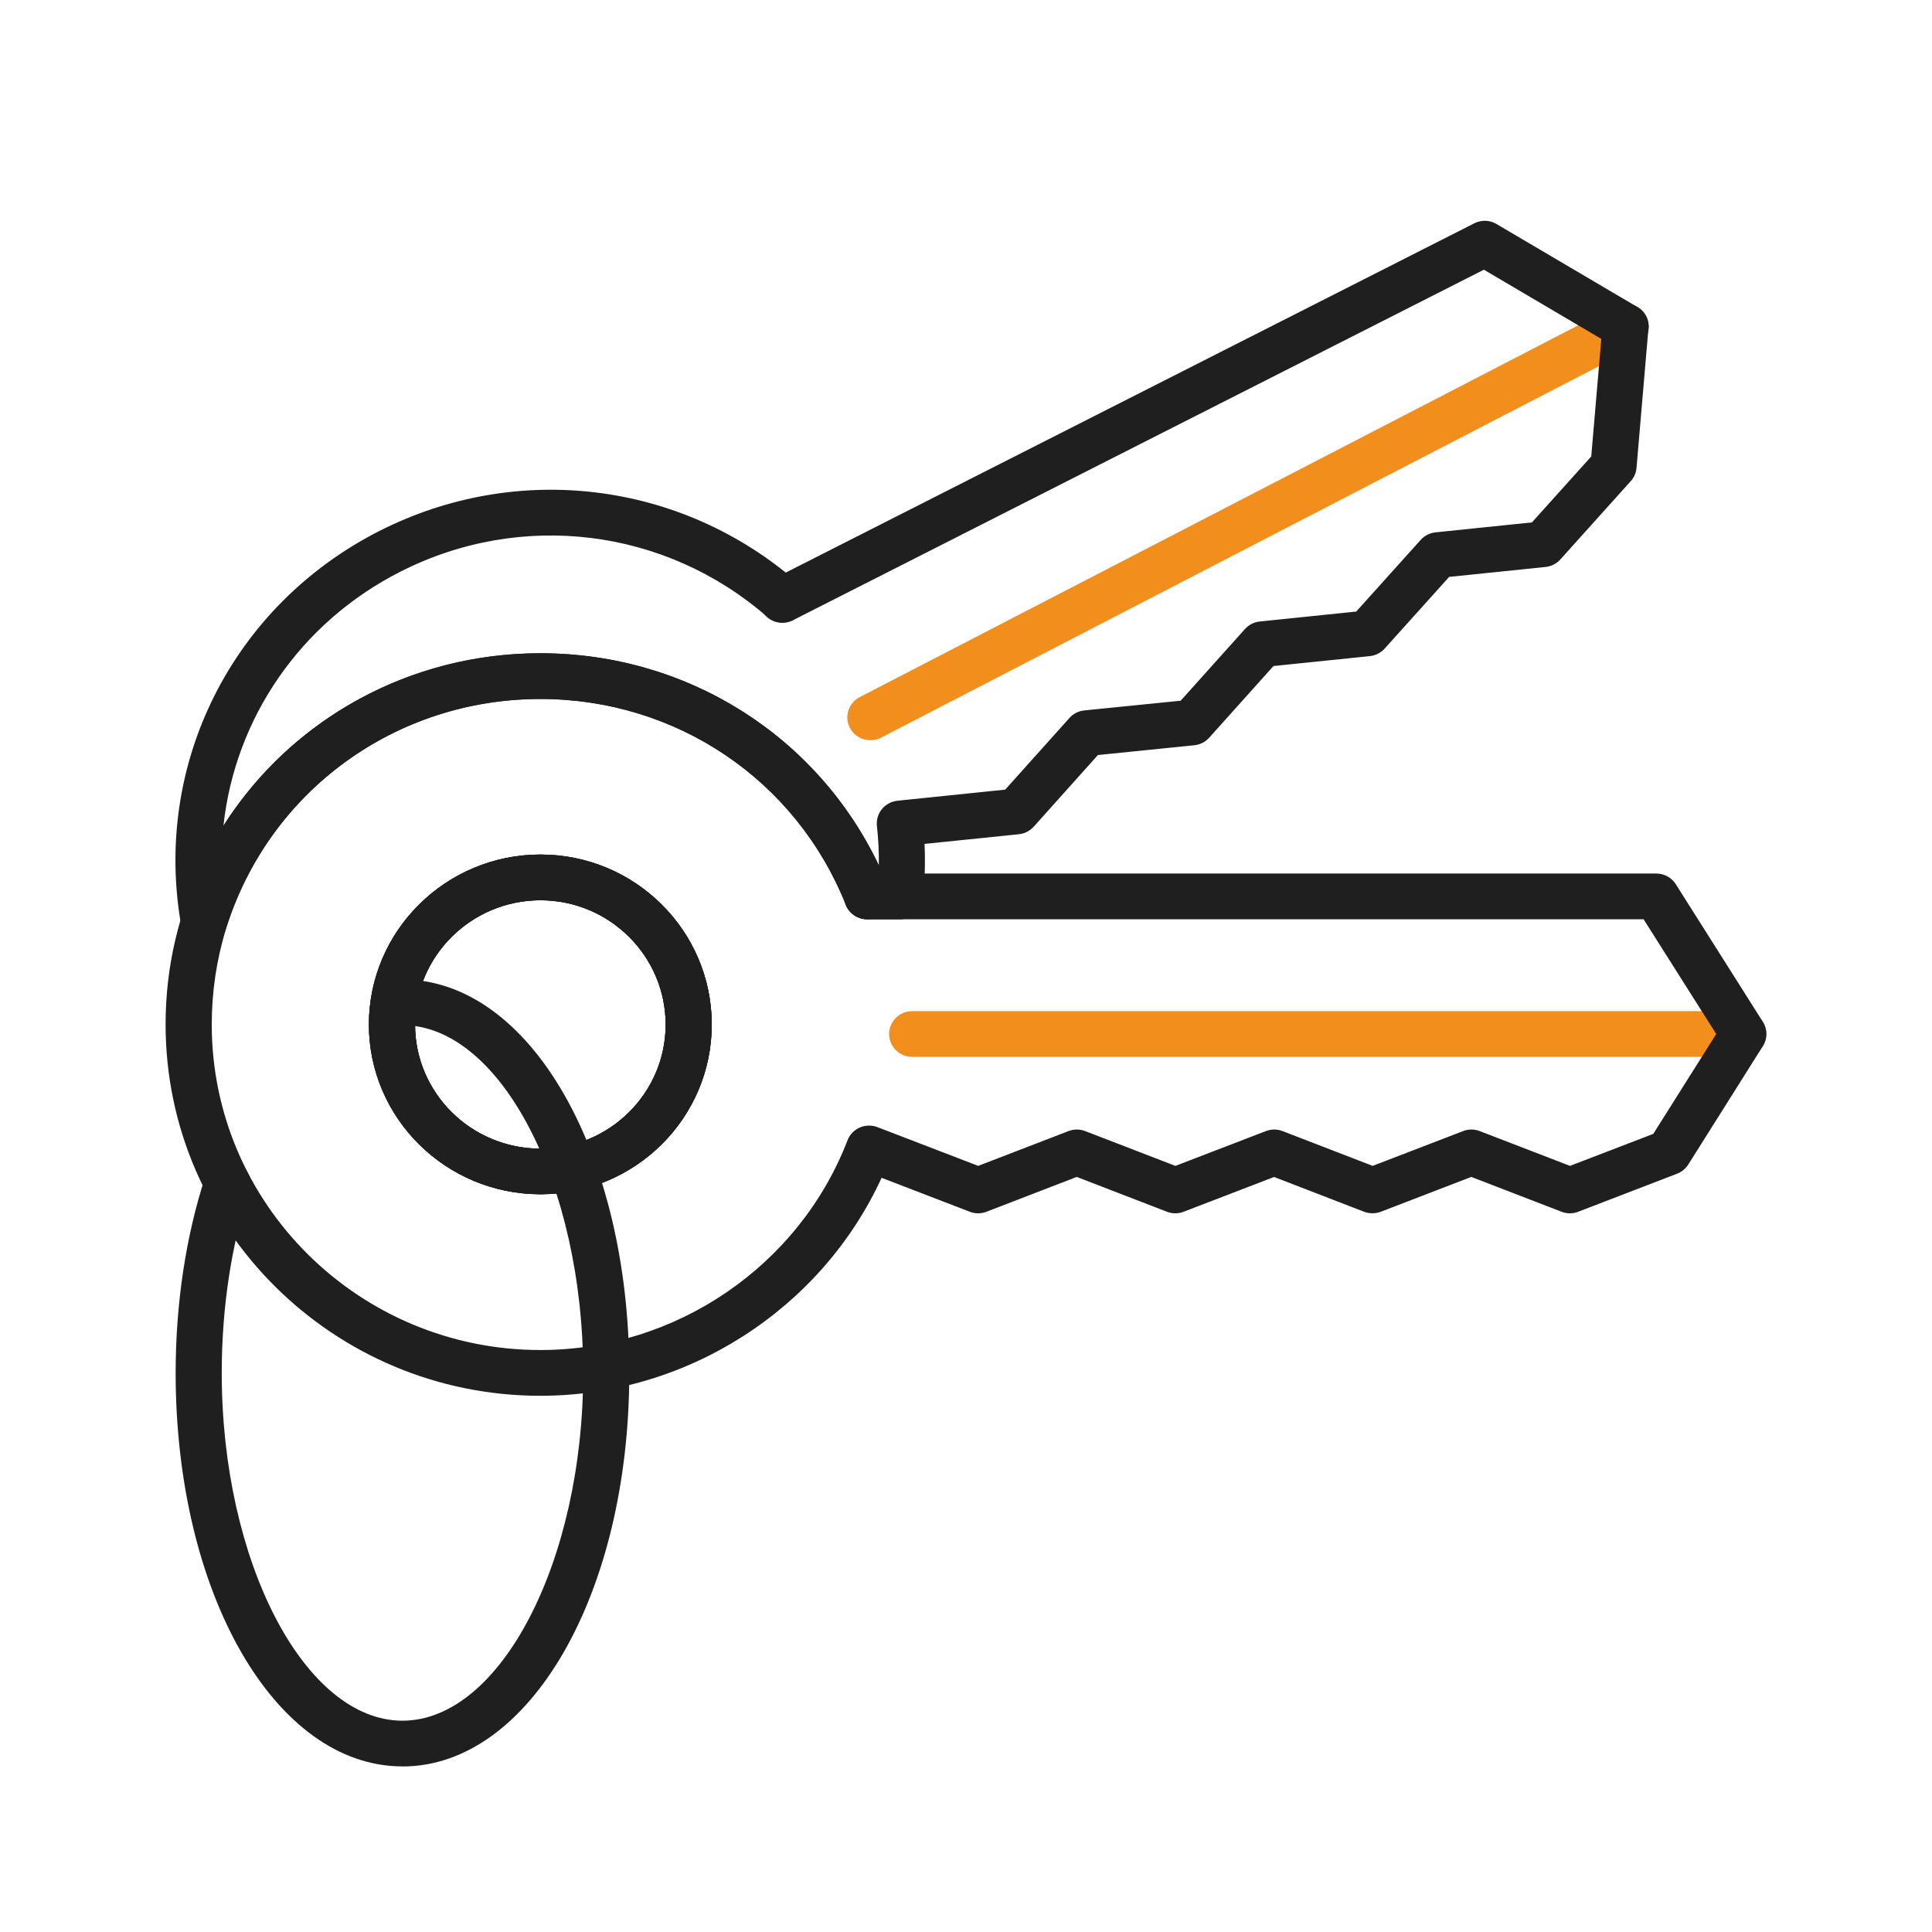
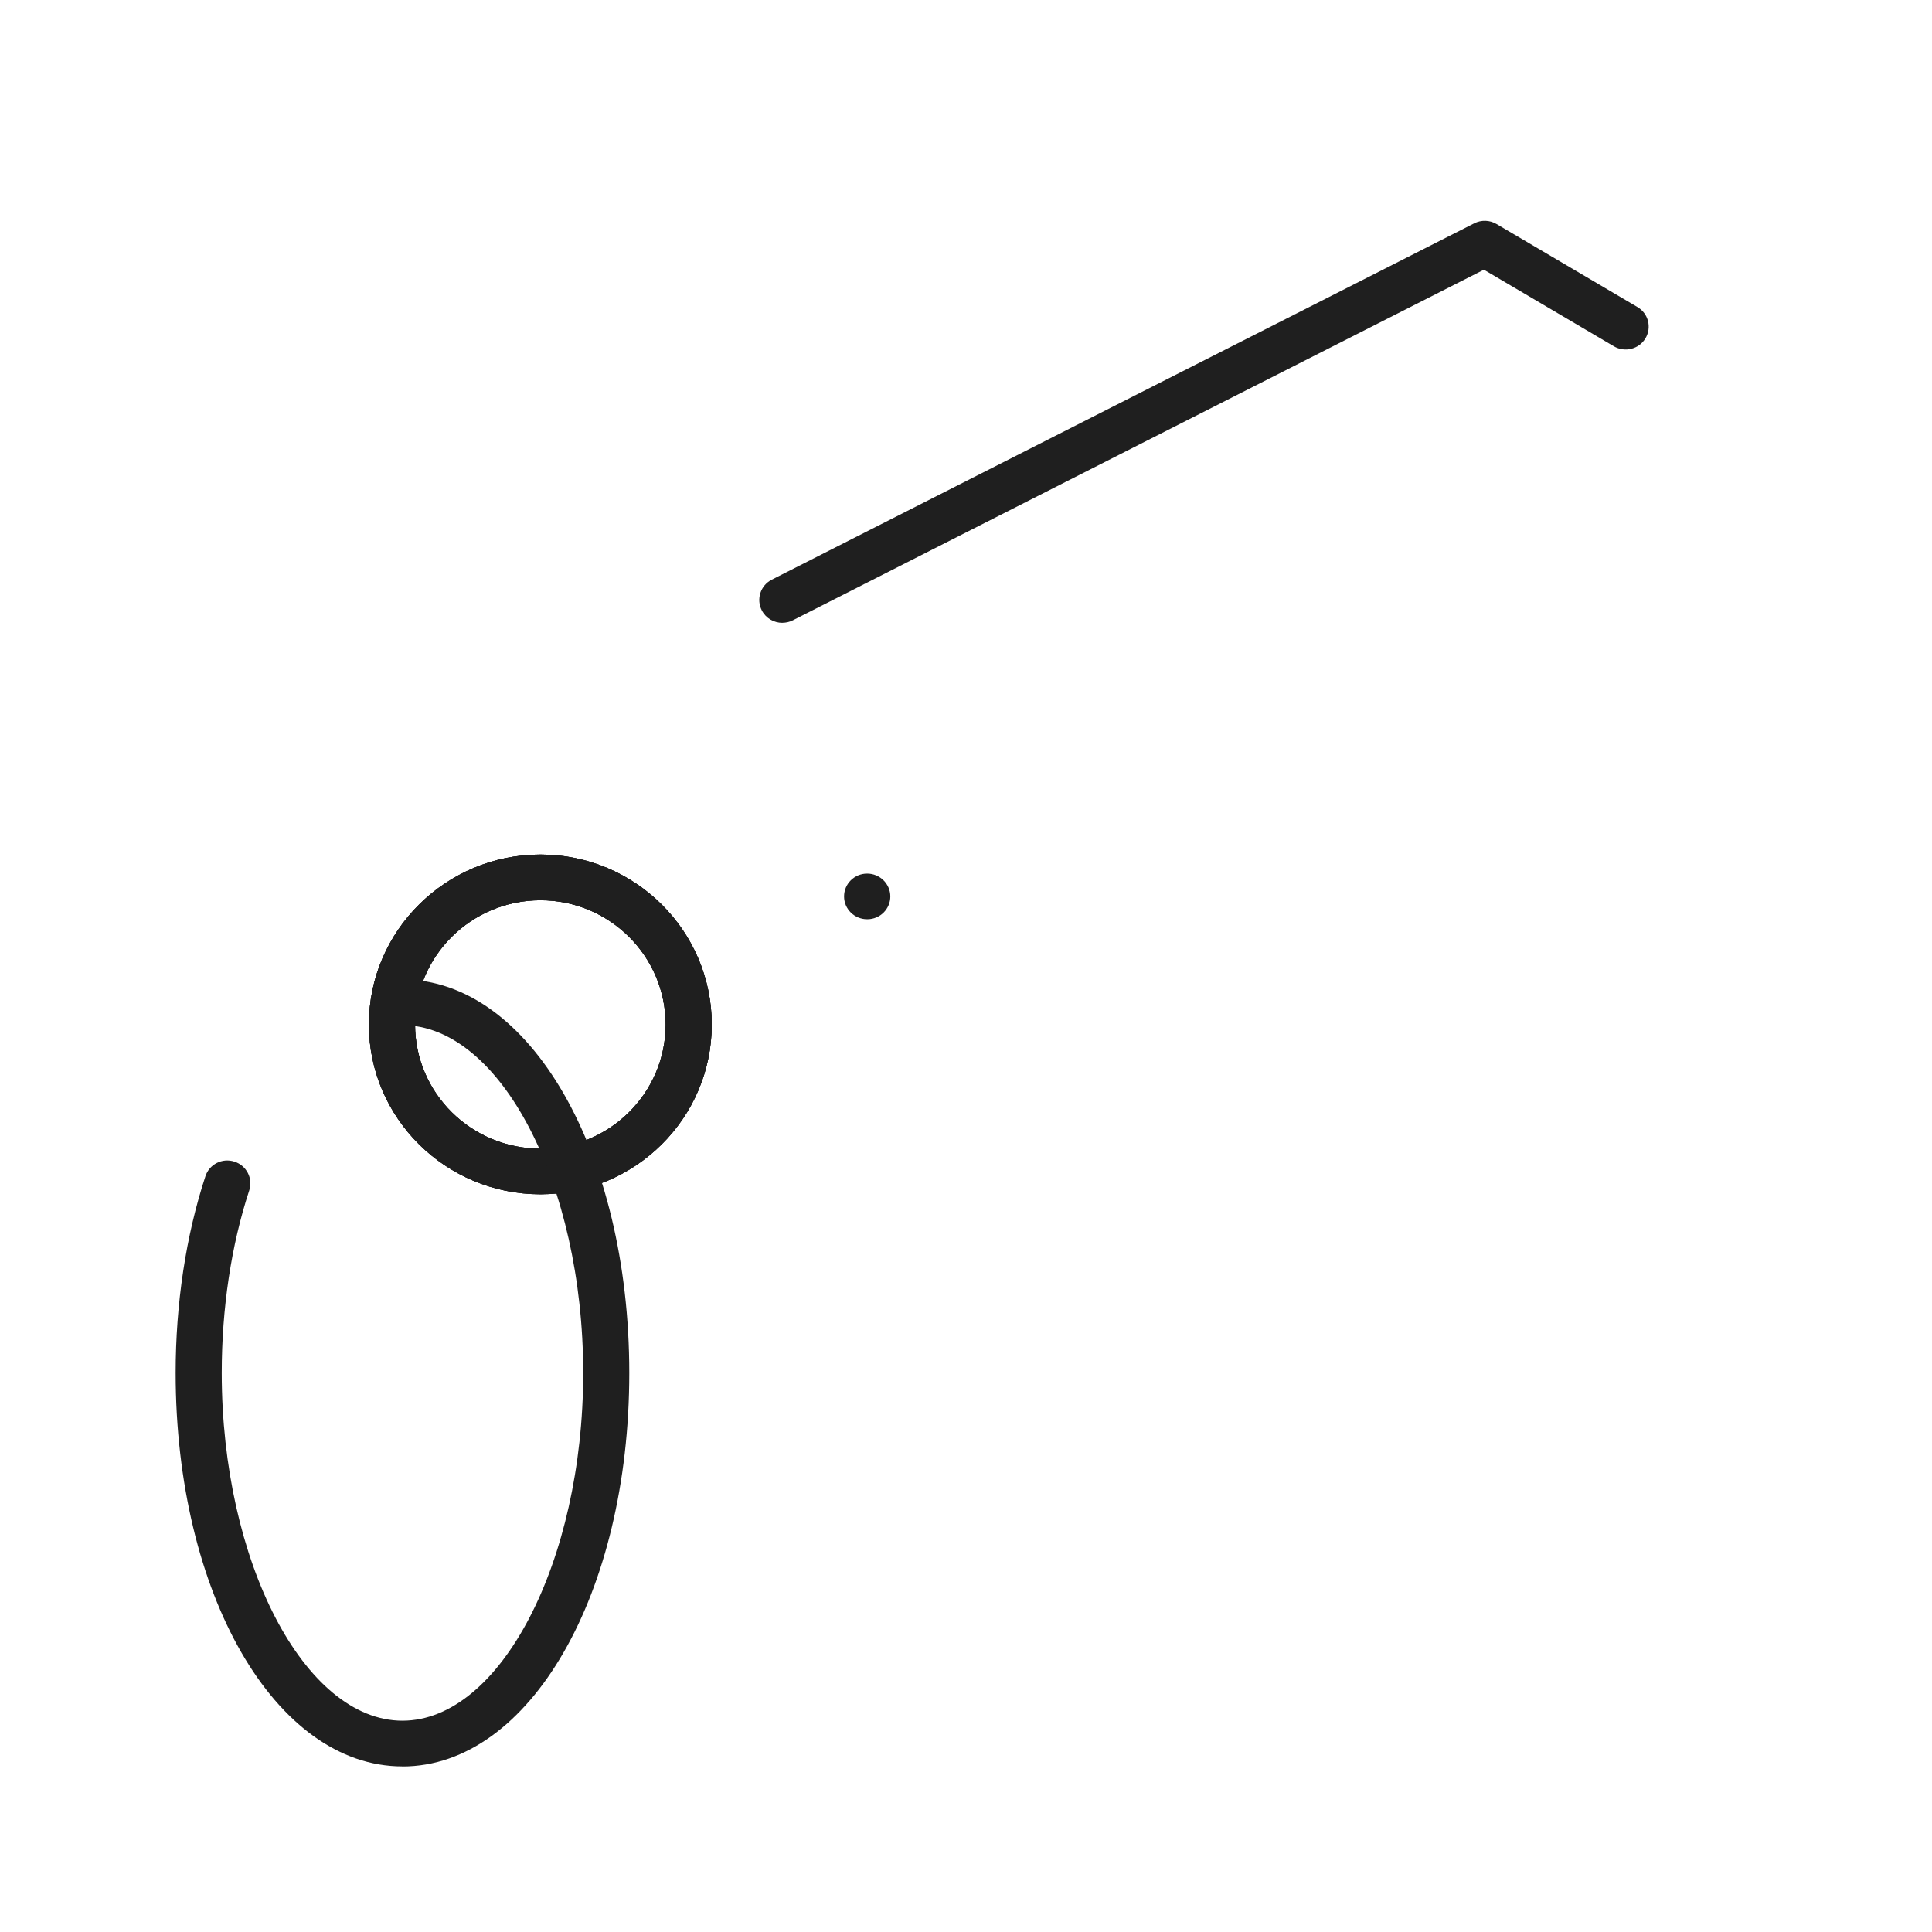
<svg xmlns="http://www.w3.org/2000/svg" width="35" height="35" viewBox="0 0 35 35" fill="none">
  <g clip-path="url(#clip0_25_695)">
    <path d="M15.713 16.653H15.709C15.478 16.653 15.291 16.468 15.291 16.24C15.291 16.011 15.478 15.826 15.709 15.826C15.939 15.826 16.129 16.011 16.129 16.24C16.129 16.468 15.943 16.653 15.713 16.653Z" fill="#1F1F1F" />
    <path d="M9.791 21.635C8.078 21.635 6.683 20.256 6.683 18.56C6.683 16.864 8.077 15.481 9.791 15.481C11.504 15.481 12.894 16.862 12.894 18.56C12.894 20.258 11.502 21.635 9.791 21.635ZM9.791 16.309C8.538 16.309 7.519 17.32 7.519 18.561C7.519 19.802 8.538 20.809 9.791 20.809C11.043 20.809 12.059 19.8 12.059 18.561C12.059 17.321 11.042 16.309 9.791 16.309Z" fill="#1F1F1F" />
    <path d="M9.791 21.635C8.078 21.635 6.683 20.256 6.683 18.56C6.683 16.864 8.077 15.481 9.791 15.481C11.504 15.481 12.894 16.862 12.894 18.56C12.894 20.258 11.502 21.635 9.791 21.635ZM9.791 16.309C8.538 16.309 7.519 17.32 7.519 18.561C7.519 19.802 8.538 20.809 9.791 20.809C11.043 20.809 12.059 19.8 12.059 18.561C12.059 17.321 11.042 16.309 9.791 16.309Z" fill="#1F1F1F" />
-     <path d="M15.768 13.41C15.617 13.41 15.472 13.329 15.397 13.187C15.29 12.984 15.37 12.735 15.574 12.629L29.256 5.549C29.46 5.444 29.712 5.521 29.82 5.724C29.926 5.928 29.847 6.177 29.643 6.283L15.962 13.363C15.899 13.394 15.834 13.41 15.769 13.41H15.768Z" fill="#F28E1C" />
    <path d="M14.173 11.283C14.021 11.283 13.875 11.201 13.801 11.058C13.696 10.854 13.777 10.605 13.982 10.501L26.707 4.046C26.834 3.981 26.987 3.985 27.11 4.058L29.663 5.562C29.862 5.678 29.926 5.932 29.809 6.129C29.691 6.326 29.434 6.39 29.236 6.273L26.882 4.886L14.363 11.237C14.303 11.268 14.237 11.282 14.173 11.282V11.283Z" fill="#1F1F1F" />
-     <path d="M3.696 17.115C3.687 17.115 3.678 17.115 3.669 17.114C3.477 17.102 3.317 16.961 3.284 16.773C2.762 13.848 4.206 10.973 6.875 9.618C9.373 8.352 12.347 8.72 14.451 10.554C14.624 10.705 14.642 10.967 14.49 11.138C14.337 11.309 14.074 11.326 13.9 11.176C12.054 9.568 9.447 9.244 7.256 10.355C5.43 11.282 4.258 13.021 4.048 14.958C5.27 13.039 7.408 11.835 9.79 11.835C12.442 11.835 14.802 13.329 15.921 15.677C15.924 15.438 15.913 15.198 15.886 14.962C15.875 14.852 15.907 14.743 15.977 14.657C16.047 14.572 16.148 14.518 16.259 14.506L18.21 14.305L19.374 13.007C19.443 12.929 19.54 12.88 19.643 12.87L21.389 12.694L22.553 11.396C22.622 11.319 22.718 11.27 22.823 11.259L24.569 11.079L25.737 9.781C25.806 9.704 25.902 9.655 26.006 9.644L27.752 9.464L28.827 8.269L29.031 5.882C29.051 5.654 29.252 5.481 29.482 5.505C29.712 5.524 29.883 5.724 29.863 5.951L29.647 8.476C29.64 8.565 29.603 8.649 29.543 8.716L28.268 10.134C28.198 10.212 28.103 10.26 27.999 10.271L26.253 10.451L25.085 11.749C25.015 11.827 24.92 11.875 24.816 11.886L23.07 12.066L21.906 13.364C21.836 13.442 21.74 13.491 21.636 13.501L19.89 13.678L18.727 14.976C18.657 15.053 18.561 15.102 18.457 15.113L16.749 15.288C16.764 15.618 16.755 15.951 16.72 16.282C16.698 16.494 16.519 16.654 16.305 16.654H15.71C15.539 16.654 15.385 16.551 15.322 16.392C14.419 14.128 12.248 12.663 9.788 12.663C7.159 12.663 4.87 14.335 4.092 16.824C4.038 16.998 3.875 17.115 3.693 17.115H3.696Z" fill="#1F1F1F" />
    <path d="M9.791 21.635C8.078 21.635 6.683 20.256 6.683 18.56C6.683 16.864 8.077 15.481 9.791 15.481C11.504 15.481 12.894 16.862 12.894 18.56C12.894 20.258 11.502 21.635 9.791 21.635ZM9.791 16.309C8.538 16.309 7.519 17.32 7.519 18.561C7.519 19.802 8.538 20.809 9.791 20.809C11.043 20.809 12.059 19.8 12.059 18.561C12.059 17.321 11.042 16.309 9.791 16.309Z" fill="#1F1F1F" />
-     <path d="M31.582 19.146H16.524C16.294 19.146 16.107 18.961 16.107 18.732C16.107 18.504 16.294 18.318 16.524 18.318H31.582C31.813 18.318 32 18.504 32 18.732C32 18.961 31.813 19.146 31.582 19.146Z" fill="#F28E1C" />
-     <path d="M7.291 32C4.986 32 3.182 28.869 3.182 24.872C3.182 23.617 3.368 22.385 3.721 21.31C3.791 21.092 4.026 20.972 4.247 21.044C4.466 21.114 4.587 21.348 4.515 21.566C4.189 22.559 4.017 23.703 4.017 24.872C4.017 28.287 5.516 31.172 7.291 31.172C9.065 31.172 10.565 28.287 10.565 24.872C10.565 21.457 9.065 18.572 7.291 18.572C7.06 18.572 6.873 18.386 6.873 18.158C6.873 17.929 7.06 17.744 7.291 17.744C9.595 17.744 11.4 20.875 11.4 24.873C11.4 28.871 9.595 32.001 7.291 32.001V32Z" fill="#1F1F1F" />
-     <path d="M9.791 25.286C6.046 25.286 3 22.269 3 18.56C3 17.893 3.097 17.236 3.289 16.606C3.291 16.596 3.294 16.587 3.297 16.578C4.184 13.741 6.793 11.834 9.791 11.834C12.498 11.834 14.902 13.391 15.99 15.825H30.005C30.149 15.825 30.282 15.898 30.359 16.019L31.936 18.512C32.021 18.646 32.021 18.817 31.936 18.951L30.585 21.096C30.536 21.172 30.465 21.231 30.381 21.263L28.591 21.952C28.494 21.99 28.386 21.99 28.289 21.952L26.654 21.321L25.015 21.952C24.918 21.989 24.811 21.989 24.712 21.952L23.081 21.322L21.443 21.952C21.346 21.99 21.238 21.99 21.141 21.952L19.506 21.321L17.871 21.952C17.774 21.99 17.666 21.99 17.569 21.952L15.971 21.337C14.879 23.715 12.447 25.286 9.79 25.286H9.791ZM4.102 16.8C4.101 16.808 4.098 16.817 4.095 16.826C3.923 17.384 3.836 17.967 3.836 18.56C3.836 21.812 6.507 24.457 9.791 24.457C12.244 24.457 14.479 22.931 15.354 20.657C15.393 20.555 15.473 20.471 15.574 20.427C15.675 20.382 15.791 20.379 15.895 20.419L17.721 21.121L19.356 20.491C19.453 20.453 19.562 20.453 19.659 20.491L21.294 21.121L22.932 20.491C23.03 20.453 23.137 20.453 23.235 20.491L24.867 21.121L26.505 20.491C26.602 20.453 26.71 20.453 26.807 20.491L28.442 21.121L29.951 20.541L31.091 18.732L29.775 16.653H15.713C15.542 16.653 15.388 16.549 15.325 16.391C14.422 14.126 12.251 12.662 9.791 12.662C7.17 12.662 4.888 14.324 4.103 16.799L4.102 16.8Z" fill="#1F1F1F" />
+     <path d="M7.291 32C4.986 32 3.182 28.869 3.182 24.872C3.182 23.617 3.368 22.385 3.721 21.31C3.791 21.092 4.026 20.972 4.247 21.044C4.466 21.114 4.587 21.348 4.515 21.566C4.189 22.559 4.017 23.703 4.017 24.872C4.017 28.287 5.516 31.172 7.291 31.172C9.065 31.172 10.565 28.287 10.565 24.872C10.565 21.457 9.065 18.572 7.291 18.572C7.06 18.572 6.873 18.386 6.873 18.158C6.873 17.929 7.06 17.744 7.291 17.744C9.595 17.744 11.4 20.875 11.4 24.873C11.4 28.871 9.595 32.001 7.291 32.001Z" fill="#1F1F1F" />
  </g>
  <defs>
    <clipPath id="clip0_25_695">
      <rect width="29" height="28" fill="white" transform="translate(3 4)" />
    </clipPath>
  </defs>
</svg>